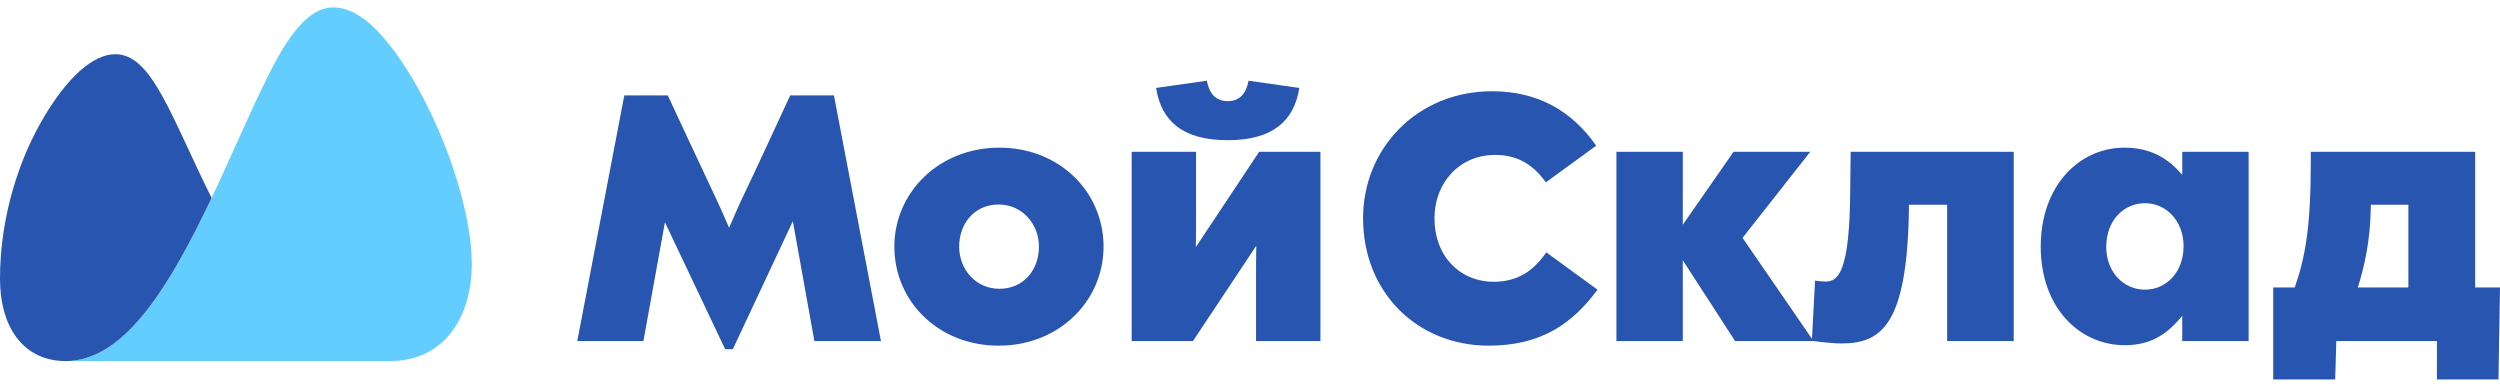
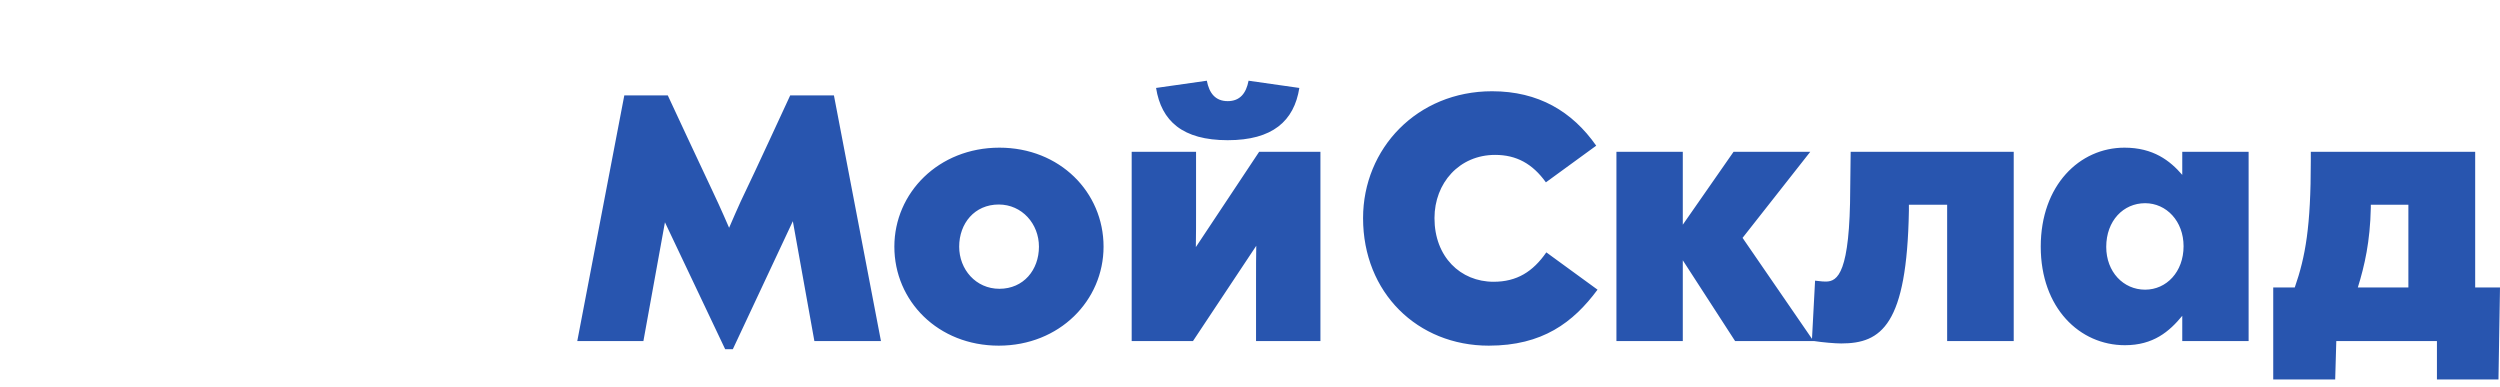
<svg xmlns="http://www.w3.org/2000/svg" width="168" height="26" viewBox="0 0 168 26" fill="none">
  <path fill-rule="evenodd" clip-rule="evenodd" d="M161.843 19.319V13.758H159.318V13.964C159.273 16.221 158.904 17.844 158.446 19.319H161.843ZM166.332 19.319H168L167.897 25.499H163.762V22.918H156.999L156.925 25.499H152.761V19.319H154.208C154.932 17.239 155.286 15.218 155.286 10.822V10.203H166.332V19.319ZM82.502 9.421C79.475 9.421 78.042 8.138 77.688 5.91L81.099 5.424C81.261 6.265 81.675 6.796 82.502 6.796C83.329 6.796 83.742 6.265 83.904 5.424L87.316 5.91C86.961 8.138 85.514 9.421 82.502 9.421ZM67.159 19.407C68.784 19.407 69.817 18.137 69.817 16.575C69.817 15.043 68.68 13.743 67.115 13.743C65.491 13.743 64.457 15.013 64.457 16.575C64.457 18.108 65.579 19.407 67.159 19.407ZM67.159 9.923C71.22 9.923 74.159 12.917 74.159 16.575C74.159 20.189 71.205 23.228 67.115 23.228C63.039 23.228 60.101 20.233 60.101 16.575C60.101 12.961 63.069 9.923 67.159 9.923ZM144.152 19.466C145.585 19.466 146.736 18.271 146.736 16.546C146.736 14.864 145.585 13.655 144.152 13.655C142.69 13.655 141.539 14.835 141.539 16.59C141.539 18.271 142.69 19.466 144.152 19.466ZM146.648 10.203H151.107V22.918H146.648V21.222C145.776 22.284 144.699 23.198 142.794 23.198C139.752 23.198 137.138 20.691 137.138 16.575C137.138 12.445 139.752 9.923 142.764 9.923C144.699 9.923 145.821 10.793 146.648 11.752V10.203ZM80.361 16.605L84.613 10.203H88.733V22.918H84.406V18.773C84.406 17.977 84.406 17.239 84.421 16.516L80.169 22.918H76.049V10.203H80.375V14.289C80.375 14.923 80.375 15.838 80.361 16.605ZM124.335 12.652L124.365 10.203H135.322V22.918H130.848V13.758H128.278V14.156C128.145 21.841 126.432 23.08 123.73 23.08C123.302 23.08 122.46 23.006 121.899 22.918H116.598L113.084 17.49V22.918H108.624V10.203H113.084V15.1L116.494 10.203H121.648L117.1 15.985L121.766 22.77L121.973 18.861C122.46 18.921 122.578 18.921 122.696 18.921C123.494 18.921 124.321 18.345 124.335 12.652ZM100.369 18.935C101.935 18.935 103.013 18.257 103.913 16.959L107.354 19.466C105.715 21.679 103.647 23.228 100.044 23.228C95.26 23.228 91.598 19.673 91.598 14.658C91.598 9.982 95.231 6.132 100.266 6.132C103.382 6.132 105.656 7.489 107.265 9.79L103.884 12.253C102.983 11 101.905 10.409 100.472 10.409C98.066 10.409 96.397 12.297 96.397 14.658C96.397 17.254 98.139 18.935 100.369 18.935ZM53.101 6.412H56.04L59.2 22.918H54.726L53.279 14.864L49.247 23.464H48.73L44.684 14.938L43.237 22.918H38.793L41.953 6.412H44.876C44.876 6.412 47.416 11.87 47.919 12.917C48.42 13.964 48.996 15.307 48.996 15.307C48.996 15.307 49.734 13.581 50.104 12.844C50.473 12.106 53.101 6.412 53.101 6.412Z" fill="#2855AF" />
-   <path fill-rule="evenodd" clip-rule="evenodd" d="M4.415 24.263C8.443 24.263 11.489 19.024 14.22 13.303C15.534 10.53 16.76 7.624 17.985 5.161C19.331 2.429 20.711 0.5 22.4 0.5C23.832 0.5 25.179 1.655 26.52 3.465C29.3 7.222 31.703 13.585 31.703 17.758C31.703 21.254 29.902 24.263 26.21 24.263H4.415Z" fill="#64CDFF" />
-   <path fill-rule="evenodd" clip-rule="evenodd" d="M14.22 13.304C11.453 7.731 10.2 3.643 7.752 3.643C6.231 3.643 4.518 5.236 2.968 7.846C1.307 10.617 -0 14.526 -0 18.733C-0 22.054 1.627 24.264 4.415 24.264C8.443 24.264 11.489 19.024 14.22 13.304Z" fill="#2855AF" />
</svg>